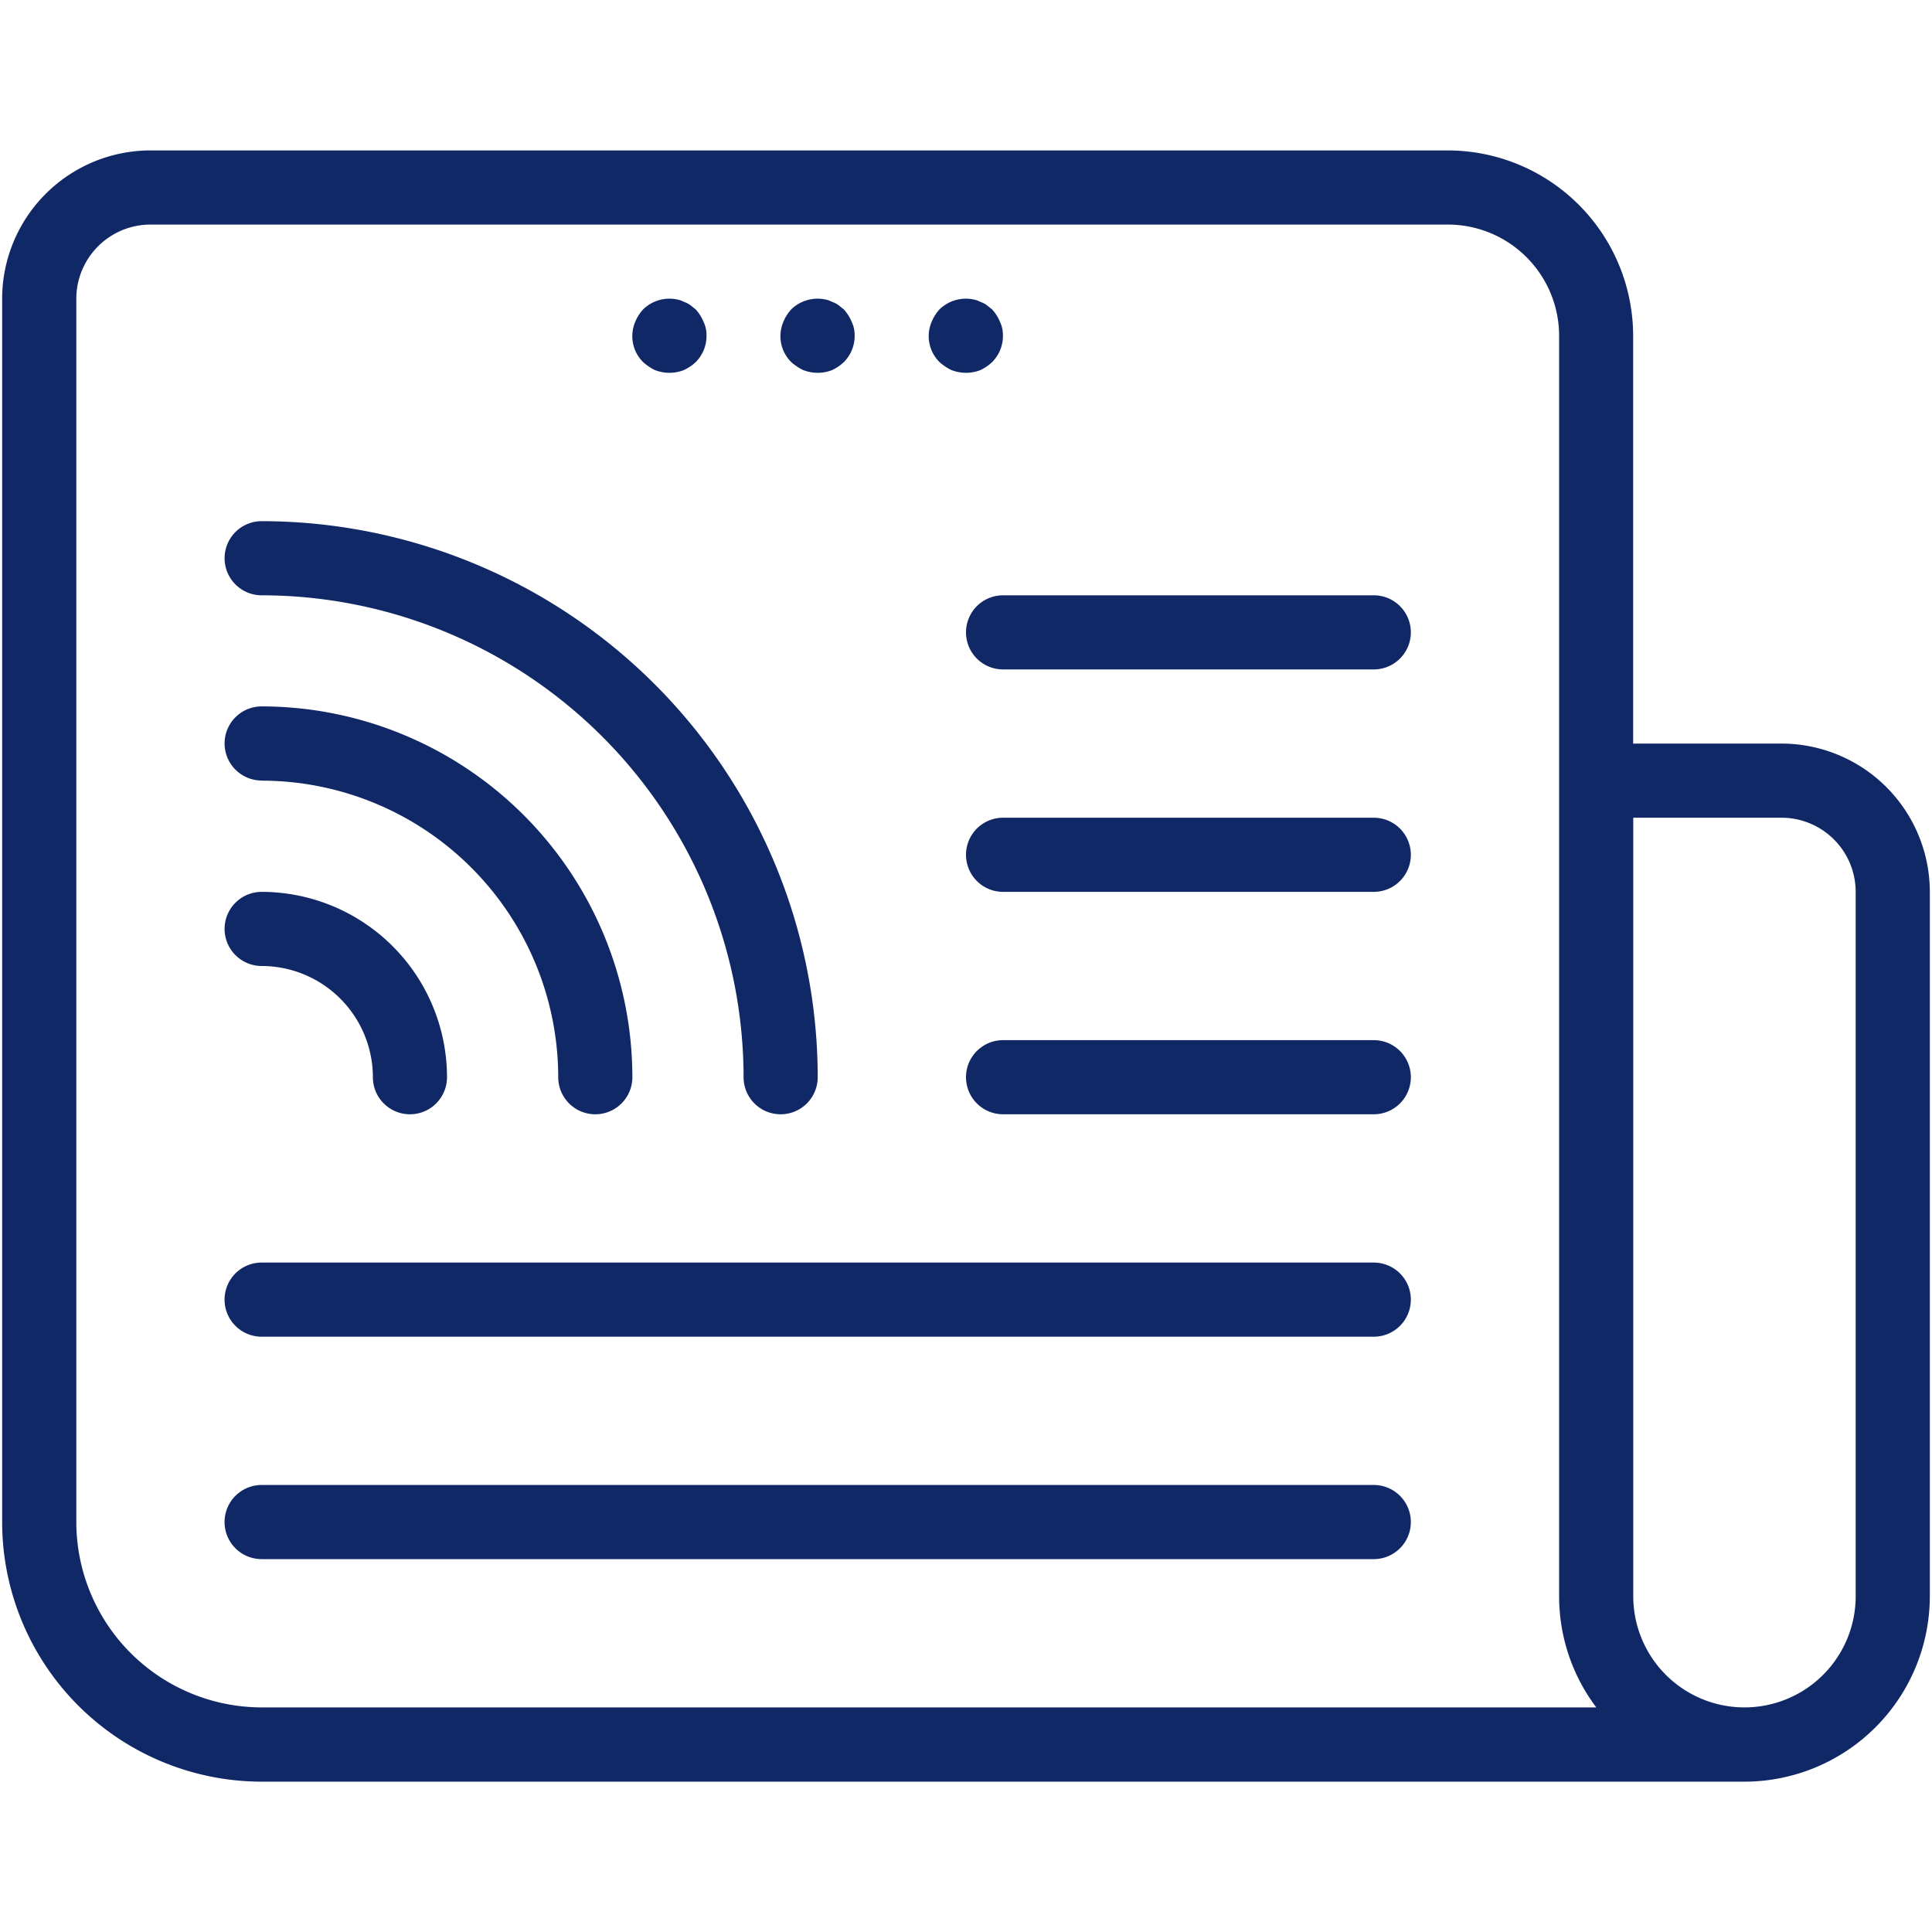
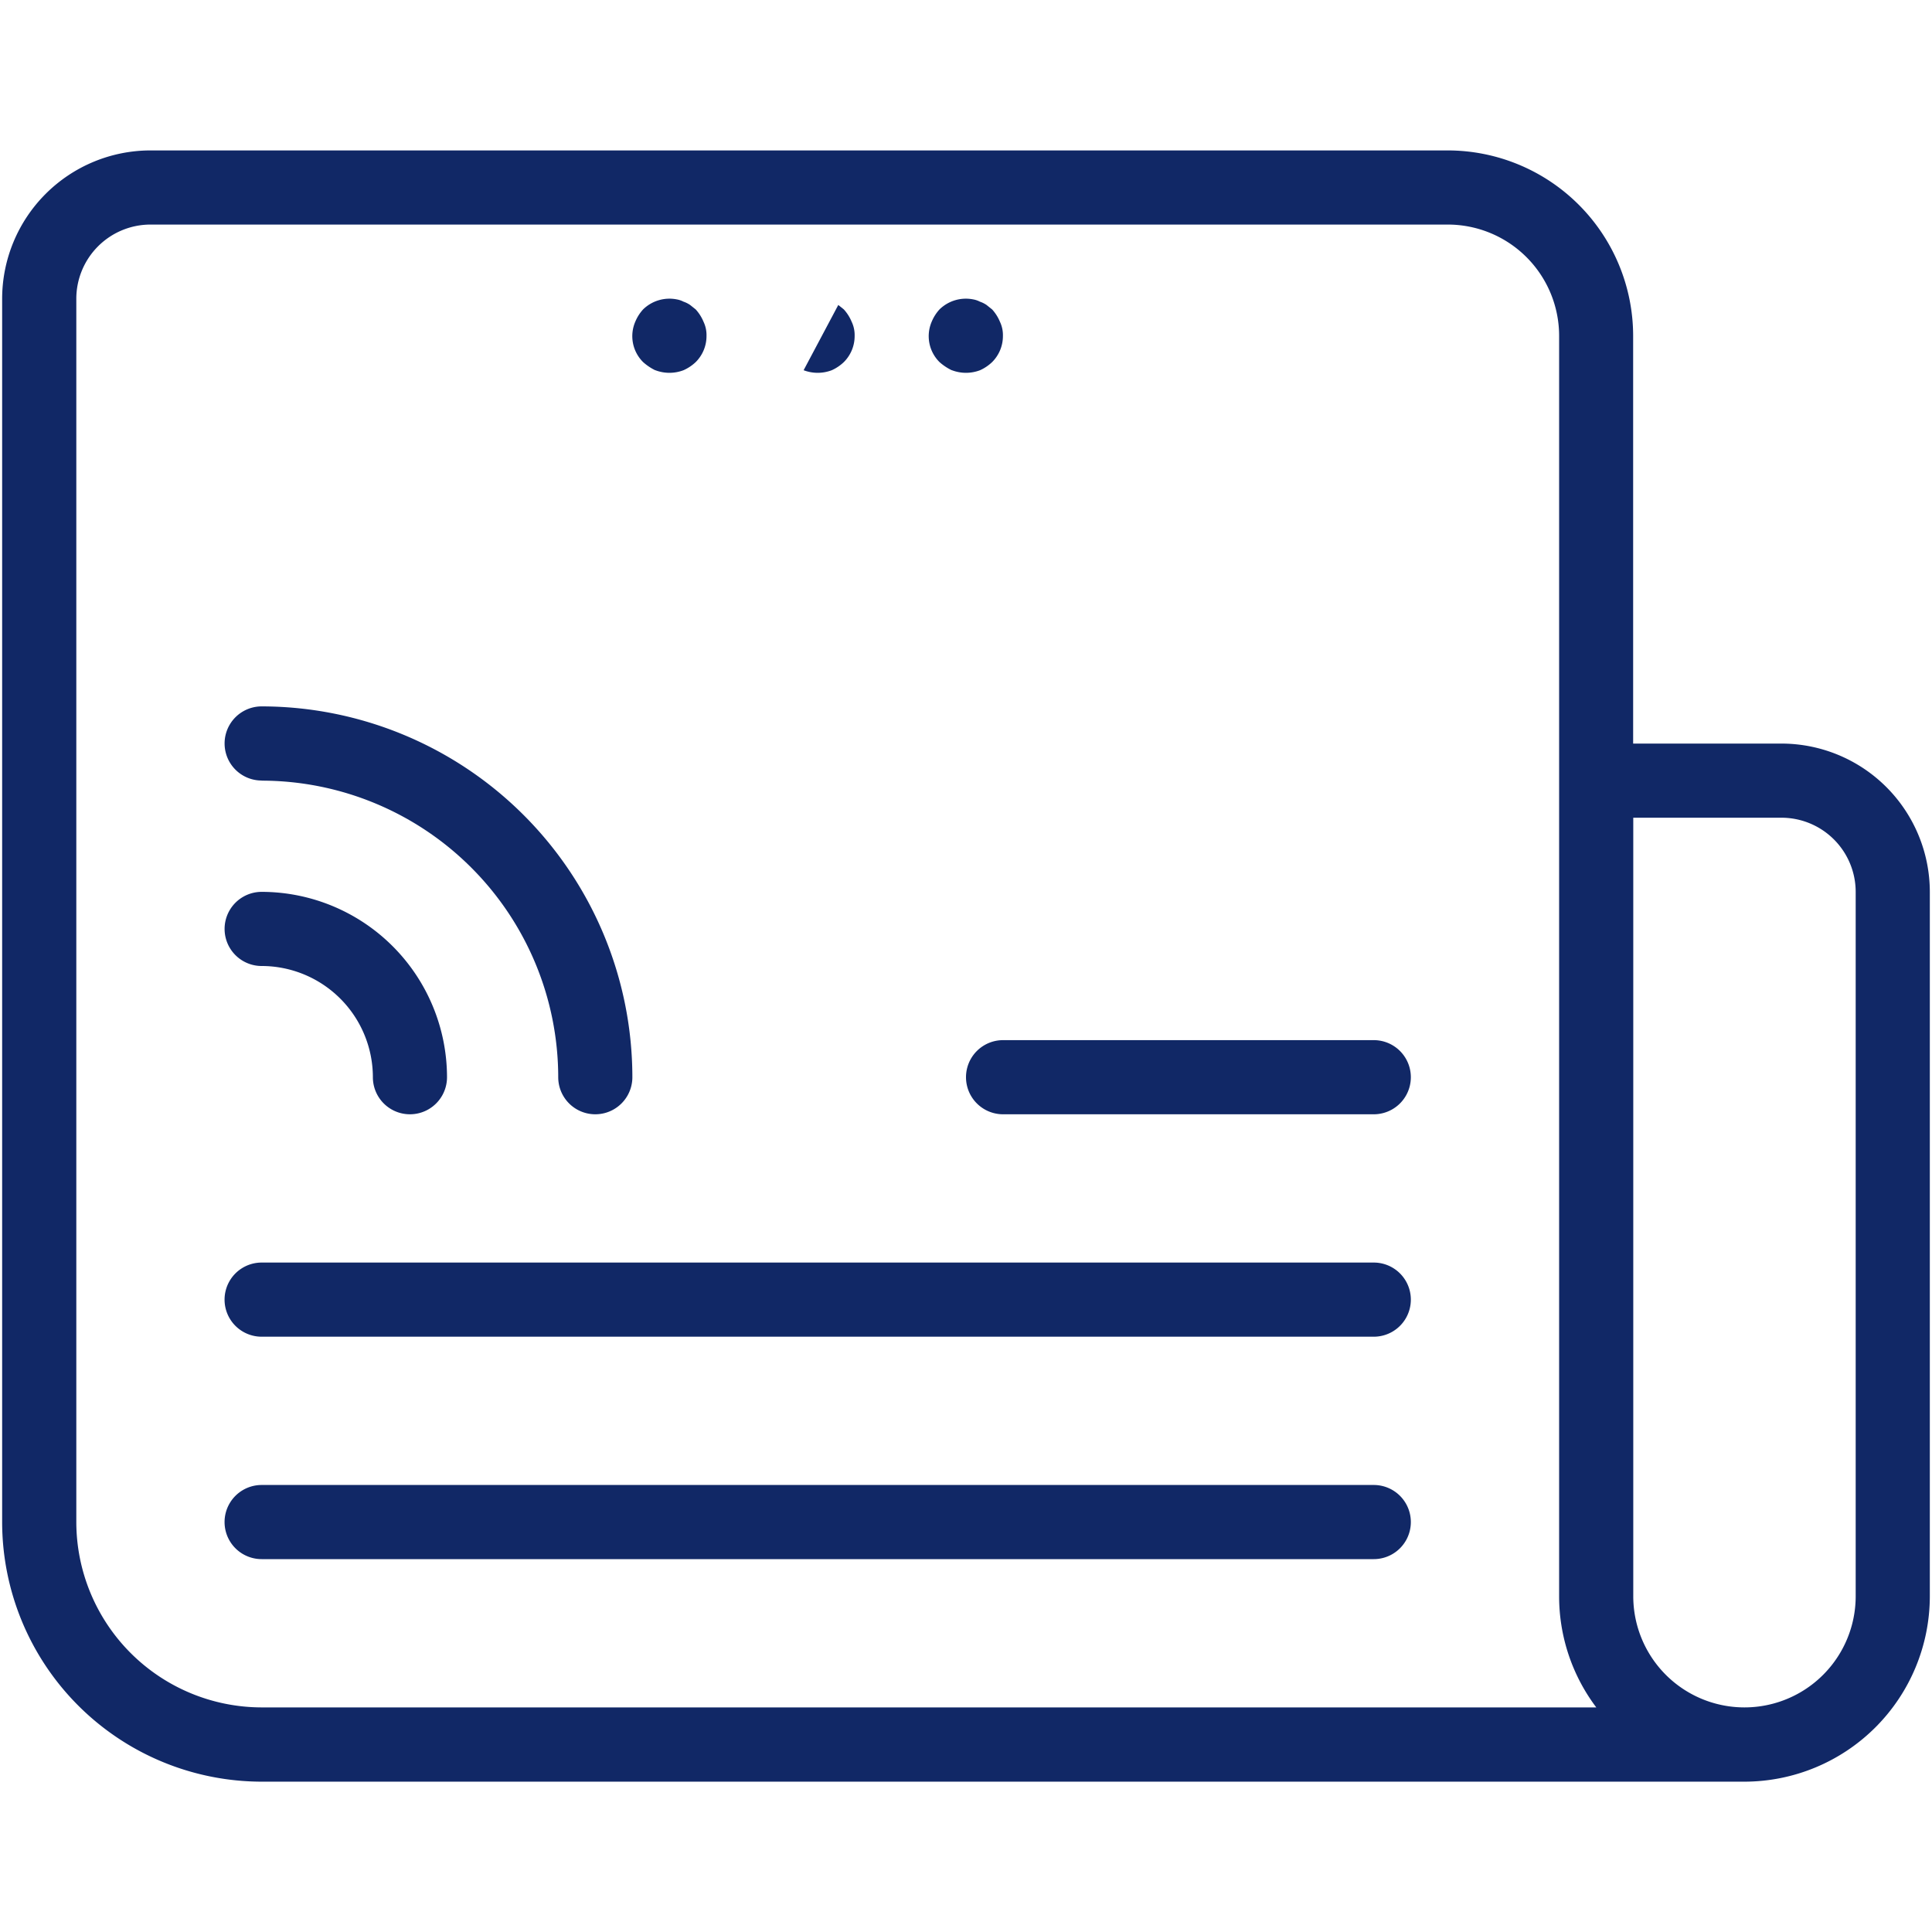
<svg xmlns="http://www.w3.org/2000/svg" id="newspaper" class="icon" width="64" height="64" viewBox="0 0 64 64">
  <defs>
    <clipPath id="clip-path">
      <rect id="Rectangle_1223" data-name="Rectangle 1223" width="64" height="64" fill="#112866" />
    </clipPath>
  </defs>
  <g id="Group_3847" class="icon-group" data-name="Group 3847" clip-path="url(#clip-path)">
    <g id="Group_3846" data-name="Group 3846">
      <g id="Group_3845" data-name="Group 3845" clip-path="url(#clip-path)">
        <g id="Group_3844" data-name="Group 3844" opacity="0">
          <g id="Group_3843" data-name="Group 3843">
            <g id="Group_3842" data-name="Group 3842" clip-path="url(#clip-path)">
              <rect id="Rectangle_1220" data-name="Rectangle 1220" width="64" height="64" fill="#112866" />
            </g>
          </g>
        </g>
        <path id="Path_9199" data-name="Path 9199" d="M59.016,24.632H54.1V11.123a6.148,6.148,0,0,0-6.14-6.14H4.984A4.918,4.918,0,0,0,.071,9.9V50.42a8.607,8.607,0,0,0,8.6,8.6H57.788a6.148,6.148,0,0,0,6.14-6.14V29.544a4.918,4.918,0,0,0-4.912-4.912M8.667,56.56a6.148,6.148,0,0,1-6.139-6.14V9.9A2.459,2.459,0,0,1,4.984,7.439h42.98a3.689,3.689,0,0,1,3.684,3.684V52.876a6.108,6.108,0,0,0,1.231,3.684Zm52.805-3.684a3.684,3.684,0,1,1-7.368,0V27.088h4.912a2.459,2.459,0,0,1,2.456,2.456Z" fill="#112866" />
        <path id="Path_9200" data-name="Path 9200" d="M45.508,41.824H8.667a1.228,1.228,0,1,0,0,2.456H45.508a1.228,1.228,0,1,0,0-2.456" fill="#112866" />
        <path id="Path_9201" data-name="Path 9201" d="M45.508,34.456H33.228a1.228,1.228,0,1,0,0,2.456h12.28a1.228,1.228,0,1,0,0-2.456" fill="#112866" />
-         <path id="Path_9202" data-name="Path 9202" d="M45.508,27.088H33.228a1.228,1.228,0,0,0,0,2.456h12.28a1.228,1.228,0,0,0,0-2.456" fill="#112866" />
-         <path id="Path_9203" data-name="Path 9203" d="M45.508,19.72H33.228a1.228,1.228,0,0,0,0,2.456h12.28a1.228,1.228,0,0,0,0-2.456" fill="#112866" />
        <path id="Path_9204" data-name="Path 9204" d="M45.508,49.192H8.667a1.228,1.228,0,1,0,0,2.456H45.508a1.228,1.228,0,1,0,0-2.456" fill="#112866" />
        <path id="Path_9205" data-name="Path 9205" d="M8.668,32a3.688,3.688,0,0,1,3.684,3.684,1.228,1.228,0,1,0,2.456,0,6.148,6.148,0,0,0-6.14-6.14,1.228,1.228,0,1,0,0,2.456" fill="#112866" />
        <path id="Path_9206" data-name="Path 9206" d="M8.668,25.86a9.835,9.835,0,0,1,9.824,9.824,1.228,1.228,0,1,0,2.456,0A12.294,12.294,0,0,0,8.668,23.4a1.228,1.228,0,0,0,0,2.456" fill="#112866" />
-         <path id="Path_9207" data-name="Path 9207" d="M8.668,19.72A15.982,15.982,0,0,1,24.632,35.684a1.228,1.228,0,1,0,2.456,0,18.441,18.441,0,0,0-18.42-18.42,1.228,1.228,0,1,0,0,2.456" fill="#112866" />
        <path id="Path_9208" data-name="Path 9208" d="M21.709,12.264a1.308,1.308,0,0,0,.933,0,1.434,1.434,0,0,0,.405-.27,1.216,1.216,0,0,0,.357-.872,1.024,1.024,0,0,0-.1-.466,1.4,1.4,0,0,0-.258-.406l-.184-.147a.893.893,0,0,0-.221-.11.771.771,0,0,0-.221-.075,1.25,1.25,0,0,0-1.117.332,1.4,1.4,0,0,0-.258.406,1.21,1.21,0,0,0,.258,1.338,1.745,1.745,0,0,0,.4.27" fill="#112866" />
-         <path id="Path_9209" data-name="Path 9209" d="M26.621,12.264a1.308,1.308,0,0,0,.933,0,1.434,1.434,0,0,0,.4-.27,1.216,1.216,0,0,0,.357-.872,1.024,1.024,0,0,0-.1-.466,1.4,1.4,0,0,0-.258-.406l-.184-.147a.893.893,0,0,0-.221-.11.771.771,0,0,0-.221-.075,1.25,1.25,0,0,0-1.117.332,1.4,1.4,0,0,0-.258.406,1.21,1.21,0,0,0,.258,1.338,1.745,1.745,0,0,0,.405.27" fill="#112866" />
+         <path id="Path_9209" data-name="Path 9209" d="M26.621,12.264a1.308,1.308,0,0,0,.933,0,1.434,1.434,0,0,0,.4-.27,1.216,1.216,0,0,0,.357-.872,1.024,1.024,0,0,0-.1-.466,1.4,1.4,0,0,0-.258-.406l-.184-.147" fill="#112866" />
        <path id="Path_9210" data-name="Path 9210" d="M31.533,12.264a1.308,1.308,0,0,0,.933,0,1.434,1.434,0,0,0,.4-.27,1.216,1.216,0,0,0,.357-.872,1.024,1.024,0,0,0-.1-.466,1.4,1.4,0,0,0-.258-.406l-.184-.147a.893.893,0,0,0-.221-.11.771.771,0,0,0-.221-.075,1.25,1.25,0,0,0-1.117.332,1.4,1.4,0,0,0-.258.406,1.21,1.21,0,0,0,.258,1.338,1.745,1.745,0,0,0,.405.27" fill="#112866" />
      </g>
    </g>
  </g>
</svg>